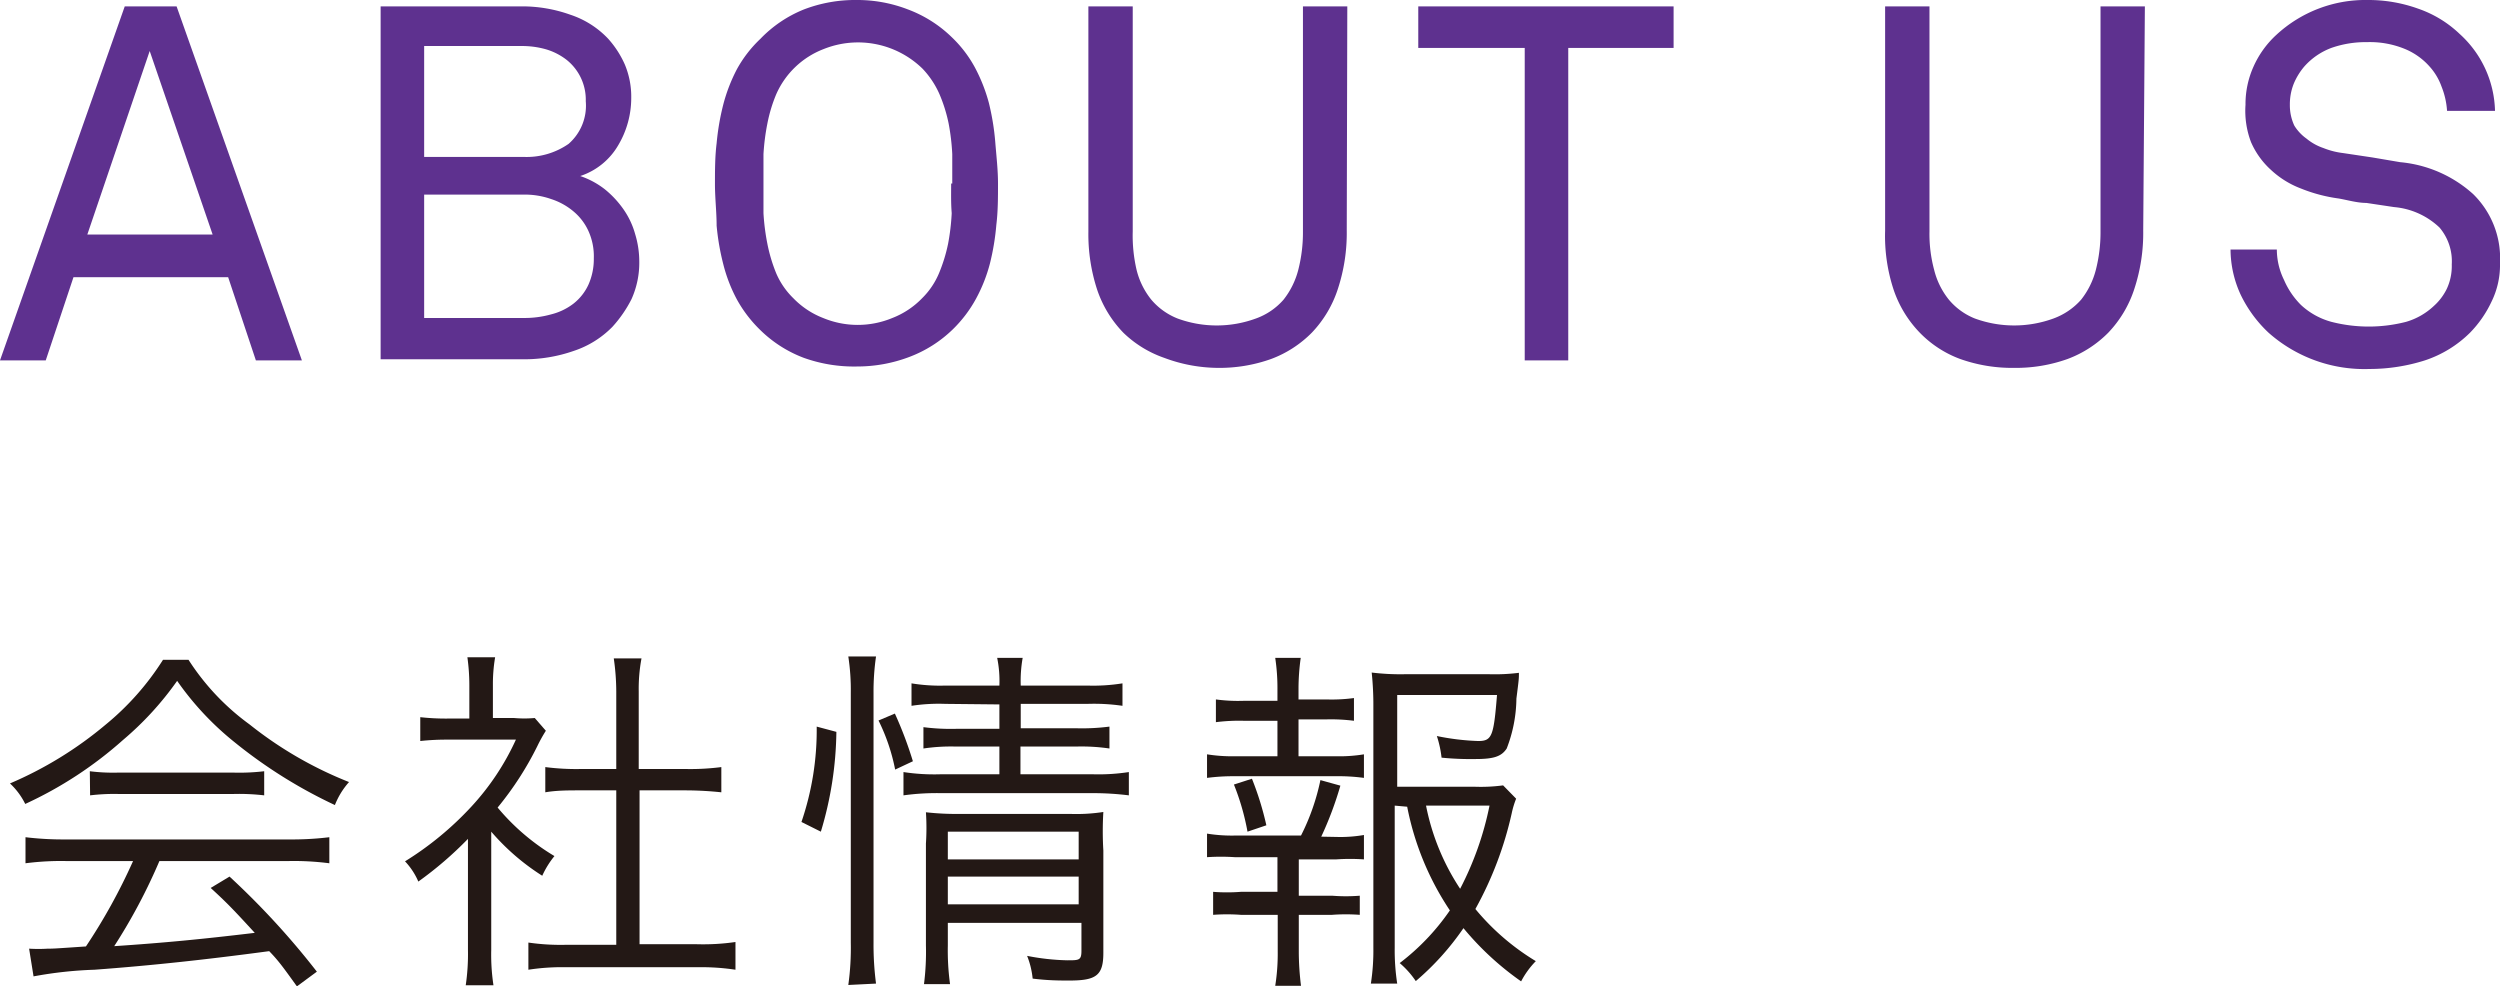
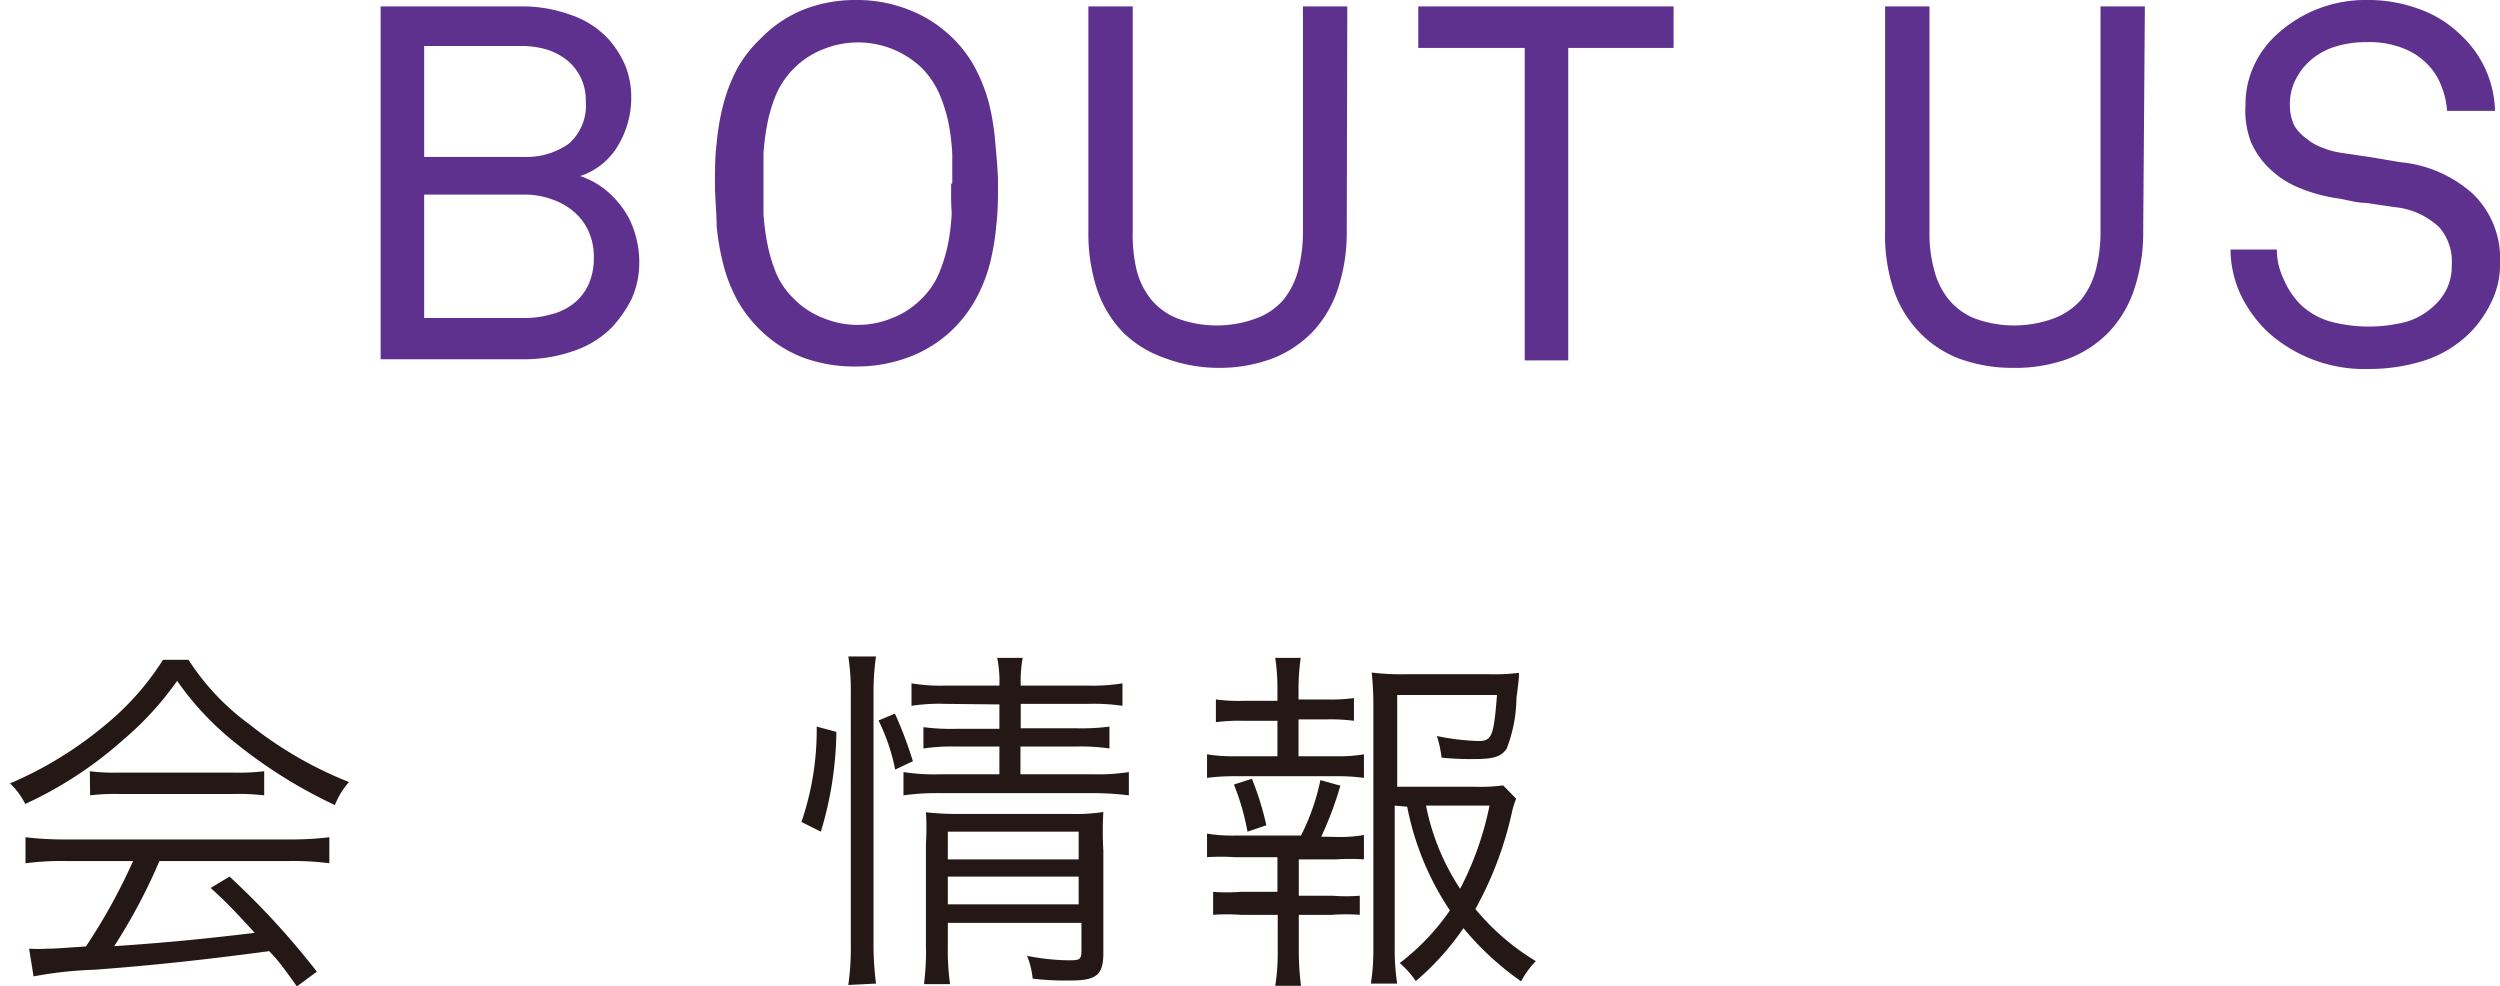
<svg xmlns="http://www.w3.org/2000/svg" viewBox="0 0 90.18 35.58">
  <defs>
    <style>.cls-1{fill:#5e318f;}.cls-2{fill:#231815;}</style>
  </defs>
  <g id="レイヤー_2" data-name="レイヤー 2">
    <g id="Design">
-       <path class="cls-1" d="M9.23,13l-1-3H2.65l-1,3H0L4.5.23H6.37L10.89,13ZM5.4,1.84,3.15,8.46H7.67Z" />
      <path class="cls-1" d="M23.06,9.43a3.2,3.2,0,0,1-.28,1.36,4.48,4.48,0,0,1-.69,1,3.48,3.48,0,0,1-1.4.87,5.41,5.41,0,0,1-1.81.3H13.73V.23h5.1a5.14,5.14,0,0,1,1.74.3,3.3,3.3,0,0,1,1.37.87,3.52,3.52,0,0,1,.6.93,3,3,0,0,1,.23,1.2,3.33,3.33,0,0,1-.47,1.71,2.48,2.48,0,0,1-1.37,1.11,3,3,0,0,1,.89.48,3.52,3.52,0,0,1,.67.72,2.91,2.91,0,0,1,.42.89A3.4,3.4,0,0,1,23.06,9.43ZM21.13,3.65a1.84,1.84,0,0,0-.69-1.49,2.25,2.25,0,0,0-.74-.38,3.15,3.15,0,0,0-.87-.12H15.3v4h3.58a2.65,2.65,0,0,0,1.63-.47A1.83,1.83,0,0,0,21.13,3.65Zm.29,5.67a2.21,2.21,0,0,0-.2-1,2,2,0,0,0-.54-.7,2.39,2.39,0,0,0-.8-.44,2.85,2.85,0,0,0-1-.16H15.3v4.45h3.58a3.54,3.54,0,0,0,1-.13,2.18,2.18,0,0,0,.81-.39,1.85,1.85,0,0,0,.54-.69A2.27,2.27,0,0,0,21.42,9.32Z" />
      <path class="cls-1" d="M36,6.62c0,.51,0,1-.06,1.49a8.77,8.77,0,0,1-.23,1.39,5.6,5.6,0,0,1-.5,1.27,4.64,4.64,0,0,1-.84,1.11,4.55,4.55,0,0,1-1.58,1,5.29,5.29,0,0,1-1.86.34A5.38,5.38,0,0,1,29,12.91a4.51,4.51,0,0,1-1.57-1,4.69,4.69,0,0,1-.85-1.11,5.57,5.57,0,0,1-.49-1.27,8.76,8.76,0,0,1-.24-1.39c0-.49-.06-1-.06-1.49s0-1,.06-1.48a8.89,8.89,0,0,1,.24-1.4,6,6,0,0,1,.49-1.27,4.45,4.45,0,0,1,.85-1.1A4.51,4.51,0,0,1,29,.34,5.16,5.16,0,0,1,30.89,0a5.07,5.07,0,0,1,1.86.34,4.55,4.55,0,0,1,1.58,1,4.41,4.41,0,0,1,.84,1.1,6,6,0,0,1,.5,1.27,8.89,8.89,0,0,1,.23,1.4C35.94,5.62,36,6.12,36,6.62Zm-1.65,0c0-.33,0-.69,0-1.06a8.06,8.06,0,0,0-.13-1.1,5.44,5.44,0,0,0-.33-1.06,3.21,3.21,0,0,0-.61-.92,3.33,3.33,0,0,0-3.57-.71A3.07,3.07,0,0,0,28,3.4a5.41,5.41,0,0,0-.32,1.06,8.07,8.07,0,0,0-.14,1.1c0,.37,0,.73,0,1.06s0,.69,0,1.07a8.07,8.07,0,0,0,.14,1.1A5.73,5.73,0,0,0,28,9.86a2.79,2.79,0,0,0,.62.9,3,3,0,0,0,1.07.71,3.25,3.25,0,0,0,2.5,0,3,3,0,0,0,1.07-.71,2.76,2.76,0,0,0,.61-.9,5.76,5.76,0,0,0,.33-1.07,8.06,8.06,0,0,0,.13-1.1C34.3,7.31,34.31,7,34.31,6.62Z" />
      <path class="cls-1" d="M48.58,8.32a6.44,6.44,0,0,1-.32,2.1A4.12,4.12,0,0,1,47.32,12a4.05,4.05,0,0,1-1.47.95,5.54,5.54,0,0,1-1.93.32A5.6,5.6,0,0,1,42,12.91,4,4,0,0,1,40.52,12a4.12,4.12,0,0,1-.94-1.54,6.44,6.44,0,0,1-.32-2.1V.23h1.6V8.35A5.46,5.46,0,0,0,41,9.74a2.76,2.76,0,0,0,.53,1.07,2.39,2.39,0,0,0,.95.68,4.1,4.1,0,0,0,2.82,0,2.39,2.39,0,0,0,1-.68,2.9,2.9,0,0,0,.53-1.07A5.46,5.46,0,0,0,47,8.35V.23h1.6Z" />
      <path class="cls-1" d="M56.57,1.73V13H55V1.73H51.16V.23h9.21v1.5Z" />
      <path class="cls-1" d="M77.31,8.32a6.44,6.44,0,0,1-.32,2.1A4.12,4.12,0,0,1,76.05,12a4.05,4.05,0,0,1-1.47.95,5.54,5.54,0,0,1-1.93.32,5.6,5.6,0,0,1-1.94-.32A3.93,3.93,0,0,1,69.25,12a4.12,4.12,0,0,1-.94-1.54A6.18,6.18,0,0,1,68,8.32V.23h1.6V8.35a5,5,0,0,0,.17,1.39,2.76,2.76,0,0,0,.53,1.07,2.36,2.36,0,0,0,.94.68,4.13,4.13,0,0,0,2.83,0,2.46,2.46,0,0,0,1-.68,2.9,2.9,0,0,0,.53-1.07,5.46,5.46,0,0,0,.17-1.39V.23h1.6Z" />
      <path class="cls-1" d="M90.18,9.49a3,3,0,0,1-.31,1.4A4.06,4.06,0,0,1,89.1,12a4.17,4.17,0,0,1-1.63,1,6.62,6.62,0,0,1-2,.31A5.21,5.21,0,0,1,81.83,12a4.62,4.62,0,0,1-1-1.36A3.92,3.92,0,0,1,80.46,9h1.67a2.5,2.5,0,0,0,.26,1.1A2.87,2.87,0,0,0,83,11a2.62,2.62,0,0,0,1.1.61,5.41,5.41,0,0,0,2.69,0,2.46,2.46,0,0,0,1-.57,2,2,0,0,0,.47-.62,1.94,1.94,0,0,0,.18-.88A1.88,1.88,0,0,0,88,8.21a2.71,2.71,0,0,0-1.64-.74l-1-.15c-.33,0-.66-.1-1-.16A5.61,5.61,0,0,1,83,6.8a3.29,3.29,0,0,1-1.08-.67,2.92,2.92,0,0,1-.72-1A3.17,3.17,0,0,1,81,3.78a3.29,3.29,0,0,1,.29-1.38,3.46,3.46,0,0,1,.82-1.14A4.73,4.73,0,0,1,85.41,0a5.3,5.3,0,0,1,1.81.31,4.09,4.09,0,0,1,1.5.91A3.86,3.86,0,0,1,90,4H88.27a2.83,2.83,0,0,0-.2-.88,2.16,2.16,0,0,0-.43-.72,2.43,2.43,0,0,0-.93-.65,3.32,3.32,0,0,0-1.32-.23,3.76,3.76,0,0,0-1.27.2,2.45,2.45,0,0,0-1,.68,2.35,2.35,0,0,0-.38.62,2,2,0,0,0-.14.76,1.73,1.73,0,0,0,.16.75A1.62,1.62,0,0,0,83.2,5a1.92,1.92,0,0,0,.61.34,2.77,2.77,0,0,0,.7.18l1.07.16,1,.17A4.54,4.54,0,0,1,89.21,7,3.24,3.24,0,0,1,90.18,9.49Z" />
      <path class="cls-2" d="M6.8,23.8A8.67,8.67,0,0,0,9,26.13a14,14,0,0,0,3.59,2.08,2.78,2.78,0,0,0-.51.83,17.61,17.61,0,0,1-3.61-2.26,10.61,10.61,0,0,1-2.08-2.22,11.28,11.28,0,0,1-1.95,2.13A14.21,14.21,0,0,1,.91,29a2.55,2.55,0,0,0-.55-.74,13.73,13.73,0,0,0,3.45-2.12A9.76,9.76,0,0,0,5.88,23.8ZM2.4,31.06a9.92,9.92,0,0,0-1.48.08V30.2a11.38,11.38,0,0,0,1.48.08h8a11.16,11.16,0,0,0,1.48-.08v.94a9.92,9.92,0,0,0-1.48-.08H5.75a20.4,20.4,0,0,1-1.63,3.07c1.79-.12,3.15-.25,5.07-.48-.78-.85-1-1.08-1.59-1.62l.68-.41a28.26,28.26,0,0,1,3.15,3.43l-.72.53c-.51-.71-.67-.93-1-1.27-2.31.31-4.27.52-6.3.67a14.45,14.45,0,0,0-2.2.24l-.16-1a5.22,5.22,0,0,0,.67,0c.21,0,.21,0,1.38-.08A20.92,20.92,0,0,0,4.8,31.06Zm.84-3.24a6.69,6.69,0,0,0,1,.05h4.2a7.68,7.68,0,0,0,1.09-.05v.87a7.85,7.85,0,0,0-1.09-.05H4.25a7.29,7.29,0,0,0-1,.05Z" />
-       <path class="cls-2" d="M17.72,34.27a7.36,7.36,0,0,0,.08,1.27h-1a7.72,7.72,0,0,0,.08-1.28v-4a13.18,13.18,0,0,1-1.79,1.54,2.5,2.5,0,0,0-.48-.73A11.47,11.47,0,0,0,17,29.1a9.11,9.11,0,0,0,1.61-2.42H16.16a8.73,8.73,0,0,0-1,.05v-.86a8.33,8.33,0,0,0,1,.05h.77V24.71a7.35,7.35,0,0,0-.07-1h1a5.78,5.78,0,0,0-.08,1v1.19h.76a4.23,4.23,0,0,0,.75,0l.4.46a5.51,5.51,0,0,0-.31.56,11.52,11.52,0,0,1-1.43,2.21A8,8,0,0,0,20,30.88a3.24,3.24,0,0,0-.44.71A8.22,8.22,0,0,1,17.72,30Zm4.51-9.33a8.47,8.47,0,0,0-.09-1.19h1a6,6,0,0,0-.1,1.19v2.8h1.71a8.74,8.74,0,0,0,1.27-.07v.91a12.63,12.63,0,0,0-1.27-.07H23.07v5.55h2.06a8.09,8.09,0,0,0,1.4-.08v1a8.29,8.29,0,0,0-1.4-.09H20.45a8,8,0,0,0-1.39.09V34a8.09,8.09,0,0,0,1.4.08h1.77V28.51H20.94c-.44,0-.87,0-1.27.07v-.91a8.74,8.74,0,0,0,1.27.07h1.29Z" />
      <path class="cls-2" d="M28.91,29.65a10.25,10.25,0,0,0,.55-3.44l.71.19A12.93,12.93,0,0,1,29.61,30Zm1.69,5.88A9.7,9.7,0,0,0,30.69,34V25a8,8,0,0,0-.09-1.32h1A8.83,8.83,0,0,0,31.51,25v9a10.88,10.88,0,0,0,.09,1.48Zm1.69-7.77a7,7,0,0,0-.6-1.77l.59-.25a14,14,0,0,1,.65,1.72Zm1.81-2.37a6.51,6.51,0,0,0-1.22.07v-.81a6.32,6.32,0,0,0,1.23.08h1.94a4.16,4.16,0,0,0-.08-1h.92a4.76,4.76,0,0,0-.07,1h2.4a6.66,6.66,0,0,0,1.27-.08v.81a7.12,7.12,0,0,0-1.26-.07H36.82v.88h2a7.77,7.77,0,0,0,1.2-.06V27a6.9,6.9,0,0,0-1.21-.07h-2v1h2.62a7.18,7.18,0,0,0,1.29-.08v.84a10.51,10.51,0,0,0-1.29-.08H33.92a8.76,8.76,0,0,0-1.33.08v-.84a7.33,7.33,0,0,0,1.33.08h2.13v-1H34.49a6.73,6.73,0,0,0-1.18.07v-.77a7.7,7.7,0,0,0,1.19.06h1.55v-.88Zm.09,8.71a9,9,0,0,0,.08,1.4h-.94a9.22,9.22,0,0,0,.07-1.4V30.43a8.58,8.58,0,0,0,0-1.13,9.9,9.9,0,0,0,1.21.06h4a6.42,6.42,0,0,0,1.19-.07,11.74,11.74,0,0,0,0,1.39v3.69c0,.81-.25,1-1.22,1-.35,0-.77,0-1.33-.07a3,3,0,0,0-.2-.82,8.32,8.32,0,0,0,1.45.16c.43,0,.51,0,.51-.35v-1H34.19ZM38.91,31V30H34.19v1Zm0,1.62v-1H34.19v1Z" />
      <path class="cls-2" d="M48.2,27.28a5.43,5.43,0,0,0,1-.07v.85a6.84,6.84,0,0,0-1-.06H44.54a7.27,7.27,0,0,0-1,.06v-.85a5.69,5.69,0,0,0,1,.07h1.54V26H44.86a6.69,6.69,0,0,0-1,.05v-.82a6,6,0,0,0,1,.05h1.22v-.39A7.41,7.41,0,0,0,46,23.73h.92a8.05,8.05,0,0,0-.08,1.11v.39h1a6,6,0,0,0,1-.05V26a6.62,6.62,0,0,0-1-.05h-1v1.33Zm0,2.91a5,5,0,0,0,1-.07V31a7.25,7.25,0,0,0-1,0H46.85v1.31h1.2a6.29,6.29,0,0,0,1,0V33a6.79,6.79,0,0,0-1,0h-1.2v1.32a10.06,10.06,0,0,0,.08,1.24H46a7.39,7.39,0,0,0,.09-1.24V33H44.76a6.83,6.83,0,0,0-1,0v-.83a6.42,6.42,0,0,0,1,0h1.32V30.92H44.54a7.67,7.67,0,0,0-1,0v-.85a5.55,5.55,0,0,0,1,.07h2.39a8,8,0,0,0,.7-2l.72.2a12.49,12.49,0,0,1-.69,1.84ZM45,30a8.75,8.75,0,0,0-.49-1.7l.65-.21a10.89,10.89,0,0,1,.52,1.68Zm5.31-.94v5.12a8,8,0,0,0,.09,1.3h-.95a7.81,7.81,0,0,0,.09-1.3V25.48a11.18,11.18,0,0,0-.06-1.22,8.54,8.54,0,0,0,1.22.06h3a7,7,0,0,0,1.09-.05c0,.22,0,.22-.09.93A5.12,5.12,0,0,1,54.35,27c-.19.29-.47.38-1.13.38A10.61,10.61,0,0,1,52,27.33a3.85,3.85,0,0,0-.17-.78,8.73,8.73,0,0,0,1.49.18c.5,0,.56-.17.68-1.66h-3.6v3.31h2.82a6.05,6.05,0,0,0,1-.05l.47.48a3.2,3.2,0,0,0-.16.53,12.88,12.88,0,0,1-1.31,3.45,8.56,8.56,0,0,0,2.18,1.88,3.09,3.09,0,0,0-.53.73,10.5,10.5,0,0,1-2.08-1.92,9.63,9.63,0,0,1-1.72,1.91,3.19,3.19,0,0,0-.58-.65,8.27,8.27,0,0,0,1.81-1.9,10.23,10.23,0,0,1-1.54-3.74Zm1.13,0a8.35,8.35,0,0,0,1.23,3,11.32,11.32,0,0,0,1.06-3Z" />
    </g>
  </g>
</svg>